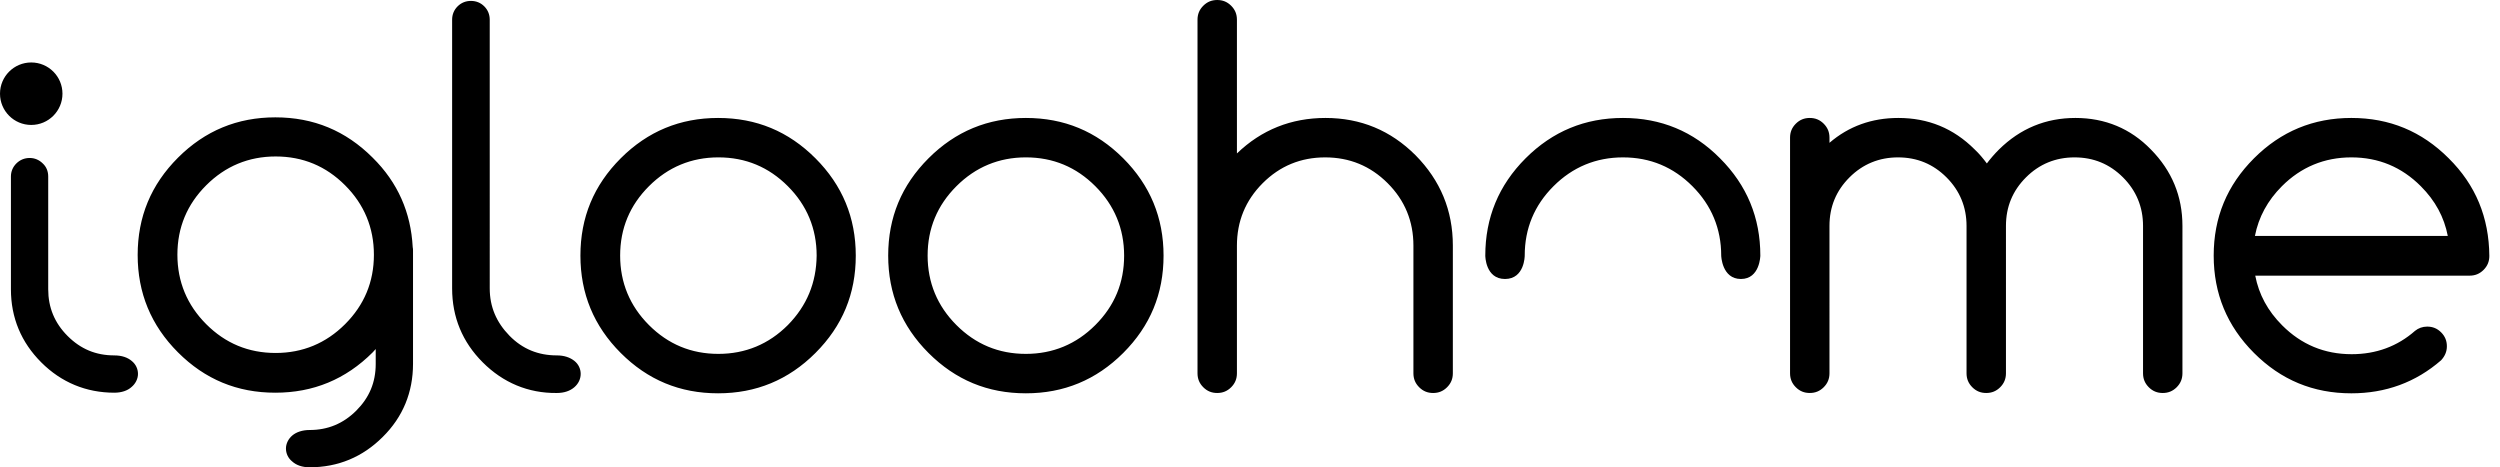
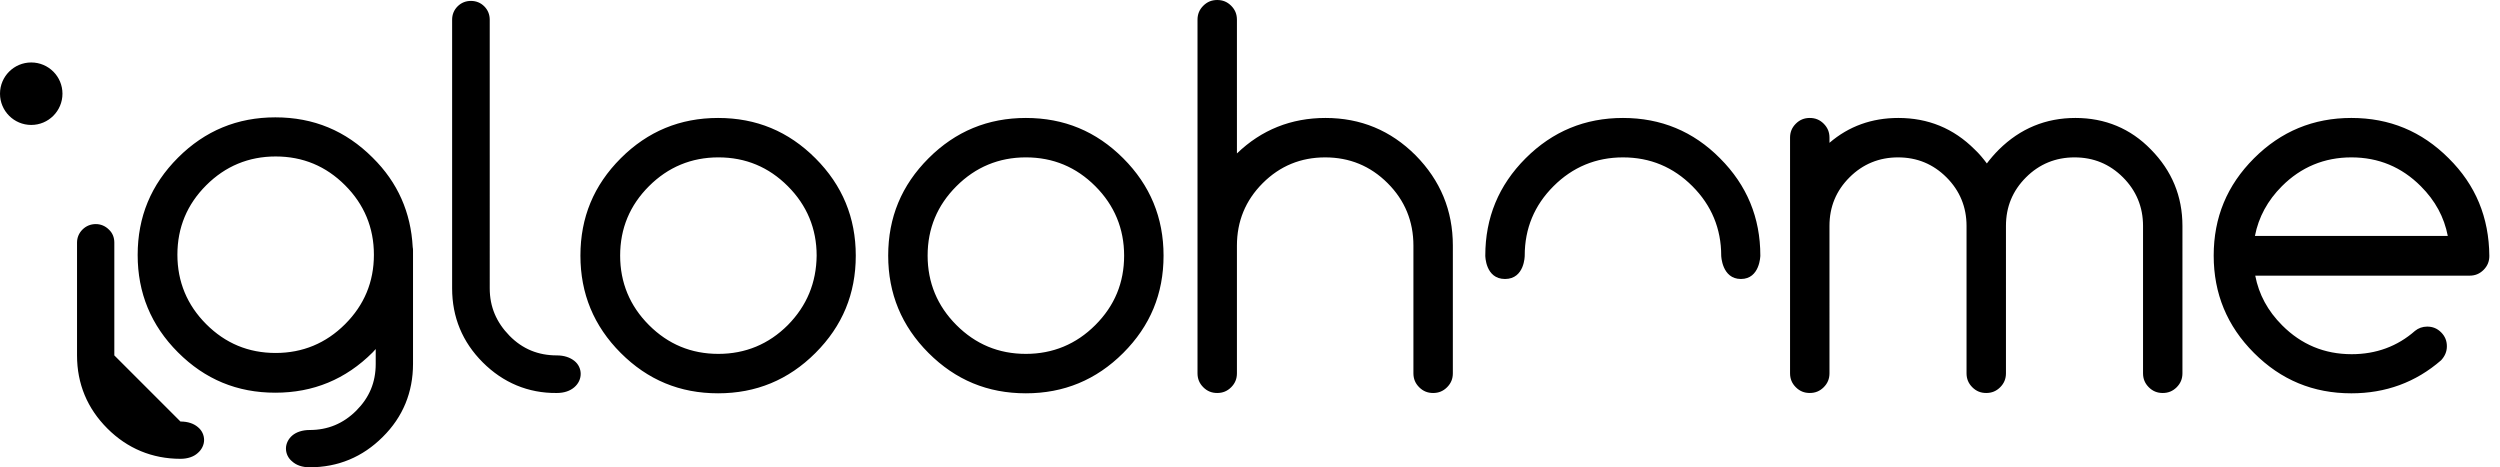
<svg xmlns="http://www.w3.org/2000/svg" width="214" height="40" fill="none">
-   <path fill-rule="evenodd" clip-rule="evenodd" d="M67.439 27.826c-1.635 1.636-3.635 2.466-5.945 2.466-2.336 0-4.308-.83-5.944-2.466-1.635-1.635-2.466-3.634-2.466-5.944 0-2.336.831-4.309 2.466-5.944 1.636-1.636 3.634-2.467 5.944-2.467 2.336 0 4.31.831 5.945 2.467 1.635 1.635 2.466 3.634 2.466 5.944-.026 2.31-.831 4.283-2.466 5.944m-5.97-17.729c-3.245 0-6.022 1.142-8.333 3.452-2.31 2.31-3.452 5.062-3.452 8.333 0 3.244 1.142 6.022 3.452 8.333 2.31 2.31 5.062 3.452 8.333 3.452 3.245 0 6.022-1.142 8.332-3.452 2.31-2.31 3.453-5.062 3.453-8.333 0-3.245-1.143-6.022-3.453-8.333-2.31-2.31-5.062-3.452-8.332-3.452M93.759 27.826c-1.635 1.636-3.635 2.466-5.945 2.466-2.336 0-4.308-.83-5.944-2.466-1.635-1.635-2.466-3.634-2.466-5.944 0-2.336.831-4.309 2.466-5.944 1.636-1.636 3.635-2.467 5.944-2.467 2.336 0 4.31.831 5.945 2.467 1.635 1.635 2.466 3.634 2.466 5.944s-.805 4.283-2.466 5.944m-5.945-17.729c-3.244 0-6.022 1.142-8.332 3.452-2.31 2.31-3.453 5.062-3.453 8.333 0 3.244 1.143 6.022 3.453 8.333 2.31 2.31 5.062 3.452 8.332 3.452 3.245 0 6.022-1.142 8.333-3.452 2.31-2.31 3.453-5.062 3.453-8.333 0-3.245-1.143-6.022-3.453-8.333-2.31-2.31-5.062-3.452-8.333-3.452M113.461 10.097c-2.933 0-5.477 1.012-7.58 3.038V1.687c0-.467-.155-.856-.492-1.194C105.051.156 104.661 0 104.194 0c-.467 0-.856.156-1.194.493-.337.338-.493.727-.493 1.194V31.954c0 .467.156.856.493 1.194.338.338.727.492 1.194.492.467 0 .857-.155 1.195-.492.337-.338.492-.727.492-1.194V21.025c0-2.076.728-3.867 2.207-5.346 1.479-1.48 3.27-2.207 5.347-2.207 2.077 0 3.868.727 5.347 2.207 1.48 1.479 2.207 3.27 2.207 5.346v10.929c0 .467.156.856.493 1.194.338.338.727.492 1.194.492.468 0 .857-.155 1.194-.492.338-.338.494-.727.494-1.194V21.025c0-3.011-1.065-5.58-3.193-7.735-2.129-2.128-4.699-3.193-7.71-3.193M177.654 10.097c-2.543 0-4.724.908-6.541 2.7-.389.389-.727.779-1.038 1.193-.311-.414-.649-.83-1.039-1.193-1.817-1.818-3.997-2.7-6.541-2.7-2.258 0-4.231.701-5.892 2.128v-.441c0-.467-.156-.856-.493-1.195-.338-.338-.727-.492-1.195-.492-.467 0-.856.155-1.194.492-.337.339-.493.727-.493 1.195v20.169c0 .466.156.856.493 1.194.338.338.727.492 1.194.492.468 0 .857-.155 1.195-.492.337-.338.493-.728.493-1.194V19.338c0-1.636.571-3.011 1.713-4.154 1.142-1.142 2.544-1.712 4.153-1.712 1.635 0 3.011.571 4.153 1.712 1.143 1.143 1.714 2.544 1.714 4.154v12.616c0 .466.156.856.493 1.194.337.338.727.492 1.194.492.467 0 .856-.155 1.194-.492.337-.338.493-.728.493-1.194V19.338c0-1.636.571-3.011 1.714-4.154 1.141-1.142 2.543-1.712 4.153-1.712 1.635 0 3.011.571 4.153 1.712 1.142 1.143 1.714 2.544 1.714 4.154v12.616c0 .466.155.856.492 1.194.338.338.727.492 1.194.492.467 0 .857-.155 1.195-.492.336-.338.492-.728.492-1.194V19.338c0-2.544-.907-4.725-2.699-6.541-1.74-1.792-3.919-2.7-6.464-2.7M193.022 20.195c.311-1.61 1.09-3.037 2.31-4.257 1.635-1.636 3.634-2.466 5.944-2.466 2.337 0 4.309.83 5.944 2.466 1.246 1.246 1.999 2.647 2.311 4.257h-16.509zm16.587-6.645c-2.31-2.31-5.062-3.453-8.333-3.453-3.245 0-6.022 1.143-8.332 3.453-2.311 2.31-3.452 5.062-3.452 8.332 0 3.245 1.141 6.022 3.452 8.333 2.31 2.31 5.061 3.453 8.332 3.453 2.934 0 5.503-.934 7.684-2.83.311-.338.493-.727.493-1.194 0-.467-.156-.857-.493-1.195-.338-.337-.727-.492-1.194-.492-.39 0-.753.13-1.038.363-1.506 1.324-3.323 1.999-5.426 1.999-2.336 0-4.309-.83-5.944-2.465-1.246-1.247-1.998-2.648-2.31-4.258H211.4c.467 0 .856-.156 1.194-.493.337-.338.493-.727.493-1.193-.026-3.297-1.168-6.075-3.478-8.359zM47.658 30.422c-1.583 0-2.933-.546-4.049-1.687-1.116-1.143-1.688-2.467-1.688-4.05V1.687c0-.441-.156-.831-.466-1.142-.311-.312-.701-.467-1.143-.467-.441 0-.831.156-1.143.467-.311.312-.467.701-.467 1.142V24.685c0 2.466.882 4.595 2.621 6.333 1.739 1.739 3.894 2.649 6.334 2.622.649 0 1.143-.181 1.505-.492.364-.312.545-.728.545-1.143 0-.415-.182-.83-.545-1.117-.363-.285-.856-.466-1.505-.466M9.786 30.422c-1.584 0-2.881-.545-3.998-1.661-1.116-1.116-1.661-2.44-1.661-3.998v-9.656c0-.441-.156-.831-.467-1.116-.312-.311-.701-.468-1.116-.468-.441 0-.83.157-1.143.468-.312.311-.466.701-.466 1.116v9.656c0 2.44.882 4.542 2.596 6.255 1.713 1.714 3.842 2.597 6.256 2.597.623 0 1.142-.182 1.479-.493.338-.285.545-.701.545-1.116s-.181-.83-.545-1.116c-.338-.285-.831-.467-1.479-.467M2.674 5.347c1.477 0 2.673 1.197 2.673 2.673 0 1.477-1.196 2.675-2.673 2.675C1.197 10.695 0 9.497 0 8.02c0-1.476 1.197-2.673 2.674-2.673M29.54 27.748c-1.635 1.636-3.635 2.466-5.945 2.466-2.336 0-4.308-.83-5.944-2.466-1.635-1.635-2.466-3.634-2.466-5.944 0-2.336.831-4.309 2.466-5.944 1.636-1.636 3.635-2.467 5.944-2.467 2.337 0 4.31.831 5.945 2.467 1.635 1.635 2.466 3.634 2.466 5.944 0 2.336-.831 4.309-2.466 5.944zm5.814-5.945v-.338c0-.103 0-.207-.026-.311-.156-2.959-1.271-5.528-3.427-7.657-2.31-2.31-5.062-3.452-8.332-3.452-3.245 0-6.022 1.142-8.333 3.452-2.31 2.31-3.452 5.062-3.452 8.333 0 3.245 1.142 6.022 3.452 8.333 2.31 2.31 5.062 3.452 8.333 3.452 3.245 0 6.021-1.142 8.332-3.452.078-.078.156-.182.26-.286v1.272c0 1.584-.546 2.881-1.661 3.998-1.116 1.115-2.44 1.661-3.998 1.661-.623 0-1.143.182-1.48.468-.338.285-.545.701-.545 1.116 0 .416.182.83.545 1.116.338.311.857.492 1.48.492 2.44 0 4.542-.882 6.256-2.595 1.739-1.714 2.596-3.842 2.596-6.256v-9.345zM138.926 10.097c-3.245 0-6.022 1.142-8.333 3.452-2.31 2.31-3.452 5.089-3.452 8.333 0 0 0 1.999 1.688 1.999 1.687 0 1.687-1.999 1.687-1.999 0-2.336.83-4.309 2.465-5.944 1.636-1.636 3.635-2.466 5.945-2.466 2.336 0 4.309.83 5.944 2.466 1.635 1.635 2.466 3.634 2.466 5.944 0 0 .051 1.999 1.687 1.999 1.635 0 1.662-1.999 1.662-1.999 0-3.244-1.142-6.022-3.452-8.333-2.285-2.31-5.062-3.452-8.307-3.452" fill="#000" />
+   <path fill-rule="evenodd" clip-rule="evenodd" d="M67.439 27.826c-1.635 1.636-3.635 2.466-5.945 2.466-2.336 0-4.308-.83-5.944-2.466-1.635-1.635-2.466-3.634-2.466-5.944 0-2.336.831-4.309 2.466-5.944 1.636-1.636 3.634-2.467 5.944-2.467 2.336 0 4.31.831 5.945 2.467 1.635 1.635 2.466 3.634 2.466 5.944-.026 2.31-.831 4.283-2.466 5.944m-5.97-17.729c-3.245 0-6.022 1.142-8.333 3.452-2.31 2.31-3.452 5.062-3.452 8.333 0 3.244 1.142 6.022 3.452 8.333 2.31 2.31 5.062 3.452 8.333 3.452 3.245 0 6.022-1.142 8.332-3.452 2.31-2.31 3.453-5.062 3.453-8.333 0-3.245-1.143-6.022-3.453-8.333-2.31-2.31-5.062-3.452-8.332-3.452M93.759 27.826c-1.635 1.636-3.635 2.466-5.945 2.466-2.336 0-4.308-.83-5.944-2.466-1.635-1.635-2.466-3.634-2.466-5.944 0-2.336.831-4.309 2.466-5.944 1.636-1.636 3.635-2.467 5.944-2.467 2.336 0 4.31.831 5.945 2.467 1.635 1.635 2.466 3.634 2.466 5.944s-.805 4.283-2.466 5.944m-5.945-17.729c-3.244 0-6.022 1.142-8.332 3.452-2.31 2.31-3.453 5.062-3.453 8.333 0 3.244 1.143 6.022 3.453 8.333 2.31 2.31 5.062 3.452 8.332 3.452 3.245 0 6.022-1.142 8.333-3.452 2.31-2.31 3.453-5.062 3.453-8.333 0-3.245-1.143-6.022-3.453-8.333-2.31-2.31-5.062-3.452-8.333-3.452M113.461 10.097c-2.933 0-5.477 1.012-7.58 3.038V1.687c0-.467-.155-.856-.492-1.194C105.051.156 104.661 0 104.194 0c-.467 0-.856.156-1.194.493-.337.338-.493.727-.493 1.194V31.954c0 .467.156.856.493 1.194.338.338.727.492 1.194.492.467 0 .857-.155 1.195-.492.337-.338.492-.727.492-1.194V21.025c0-2.076.728-3.867 2.207-5.346 1.479-1.48 3.27-2.207 5.347-2.207 2.077 0 3.868.727 5.347 2.207 1.48 1.479 2.207 3.27 2.207 5.346v10.929c0 .467.156.856.493 1.194.338.338.727.492 1.194.492.468 0 .857-.155 1.194-.492.338-.338.494-.727.494-1.194V21.025c0-3.011-1.065-5.58-3.193-7.735-2.129-2.128-4.699-3.193-7.71-3.193M177.654 10.097c-2.543 0-4.724.908-6.541 2.7-.389.389-.727.779-1.038 1.193-.311-.414-.649-.83-1.039-1.193-1.817-1.818-3.997-2.7-6.541-2.7-2.258 0-4.231.701-5.892 2.128v-.441c0-.467-.156-.856-.493-1.195-.338-.338-.727-.492-1.195-.492-.467 0-.856.155-1.194.492-.337.339-.493.727-.493 1.195v20.169c0 .466.156.856.493 1.194.338.338.727.492 1.194.492.468 0 .857-.155 1.195-.492.337-.338.493-.728.493-1.194V19.338c0-1.636.571-3.011 1.713-4.154 1.142-1.142 2.544-1.712 4.153-1.712 1.635 0 3.011.571 4.153 1.712 1.143 1.143 1.714 2.544 1.714 4.154v12.616c0 .466.156.856.493 1.194.337.338.727.492 1.194.492.467 0 .856-.155 1.194-.492.337-.338.493-.728.493-1.194V19.338c0-1.636.571-3.011 1.714-4.154 1.141-1.142 2.543-1.712 4.153-1.712 1.635 0 3.011.571 4.153 1.712 1.142 1.143 1.714 2.544 1.714 4.154v12.616c0 .466.155.856.492 1.194.338.338.727.492 1.194.492.467 0 .857-.155 1.195-.492.336-.338.492-.728.492-1.194V19.338c0-2.544-.907-4.725-2.699-6.541-1.74-1.792-3.919-2.7-6.464-2.7M193.022 20.195c.311-1.61 1.09-3.037 2.31-4.257 1.635-1.636 3.634-2.466 5.944-2.466 2.337 0 4.309.83 5.944 2.466 1.246 1.246 1.999 2.647 2.311 4.257h-16.509zm16.587-6.645c-2.31-2.31-5.062-3.453-8.333-3.453-3.245 0-6.022 1.143-8.332 3.453-2.311 2.31-3.452 5.062-3.452 8.332 0 3.245 1.141 6.022 3.452 8.333 2.31 2.31 5.061 3.453 8.332 3.453 2.934 0 5.503-.934 7.684-2.83.311-.338.493-.727.493-1.194 0-.467-.156-.857-.493-1.195-.338-.337-.727-.492-1.194-.492-.39 0-.753.13-1.038.363-1.506 1.324-3.323 1.999-5.426 1.999-2.336 0-4.309-.83-5.944-2.465-1.246-1.247-1.998-2.648-2.31-4.258H211.4c.467 0 .856-.156 1.194-.493.337-.338.493-.727.493-1.193-.026-3.297-1.168-6.075-3.478-8.359zM47.658 30.422c-1.583 0-2.933-.546-4.049-1.687-1.116-1.143-1.688-2.467-1.688-4.05V1.687c0-.441-.156-.831-.466-1.142-.311-.312-.701-.467-1.143-.467-.441 0-.831.156-1.143.467-.311.312-.467.701-.467 1.142V24.685c0 2.466.882 4.595 2.621 6.333 1.739 1.739 3.894 2.649 6.334 2.622.649 0 1.143-.181 1.505-.492.364-.312.545-.728.545-1.143 0-.415-.182-.83-.545-1.117-.363-.285-.856-.466-1.505-.466M9.786 30.422v-9.656c0-.441-.156-.831-.467-1.116-.312-.311-.701-.468-1.116-.468-.441 0-.83.157-1.143.468-.312.311-.466.701-.466 1.116v9.656c0 2.44.882 4.542 2.596 6.255 1.713 1.714 3.842 2.597 6.256 2.597.623 0 1.142-.182 1.479-.493.338-.285.545-.701.545-1.116s-.181-.83-.545-1.116c-.338-.285-.831-.467-1.479-.467M2.674 5.347c1.477 0 2.673 1.197 2.673 2.673 0 1.477-1.196 2.675-2.673 2.675C1.197 10.695 0 9.497 0 8.02c0-1.476 1.197-2.673 2.674-2.673M29.54 27.748c-1.635 1.636-3.635 2.466-5.945 2.466-2.336 0-4.308-.83-5.944-2.466-1.635-1.635-2.466-3.634-2.466-5.944 0-2.336.831-4.309 2.466-5.944 1.636-1.636 3.635-2.467 5.944-2.467 2.337 0 4.31.831 5.945 2.467 1.635 1.635 2.466 3.634 2.466 5.944 0 2.336-.831 4.309-2.466 5.944zm5.814-5.945v-.338c0-.103 0-.207-.026-.311-.156-2.959-1.271-5.528-3.427-7.657-2.31-2.31-5.062-3.452-8.332-3.452-3.245 0-6.022 1.142-8.333 3.452-2.31 2.31-3.452 5.062-3.452 8.333 0 3.245 1.142 6.022 3.452 8.333 2.31 2.31 5.062 3.452 8.333 3.452 3.245 0 6.021-1.142 8.332-3.452.078-.078.156-.182.26-.286v1.272c0 1.584-.546 2.881-1.661 3.998-1.116 1.115-2.44 1.661-3.998 1.661-.623 0-1.143.182-1.48.468-.338.285-.545.701-.545 1.116 0 .416.182.83.545 1.116.338.311.857.492 1.48.492 2.44 0 4.542-.882 6.256-2.595 1.739-1.714 2.596-3.842 2.596-6.256v-9.345zM138.926 10.097c-3.245 0-6.022 1.142-8.333 3.452-2.31 2.31-3.452 5.089-3.452 8.333 0 0 0 1.999 1.688 1.999 1.687 0 1.687-1.999 1.687-1.999 0-2.336.83-4.309 2.465-5.944 1.636-1.636 3.635-2.466 5.945-2.466 2.336 0 4.309.83 5.944 2.466 1.635 1.635 2.466 3.634 2.466 5.944 0 0 .051 1.999 1.687 1.999 1.635 0 1.662-1.999 1.662-1.999 0-3.244-1.142-6.022-3.452-8.333-2.285-2.31-5.062-3.452-8.307-3.452" fill="#000" />
</svg>